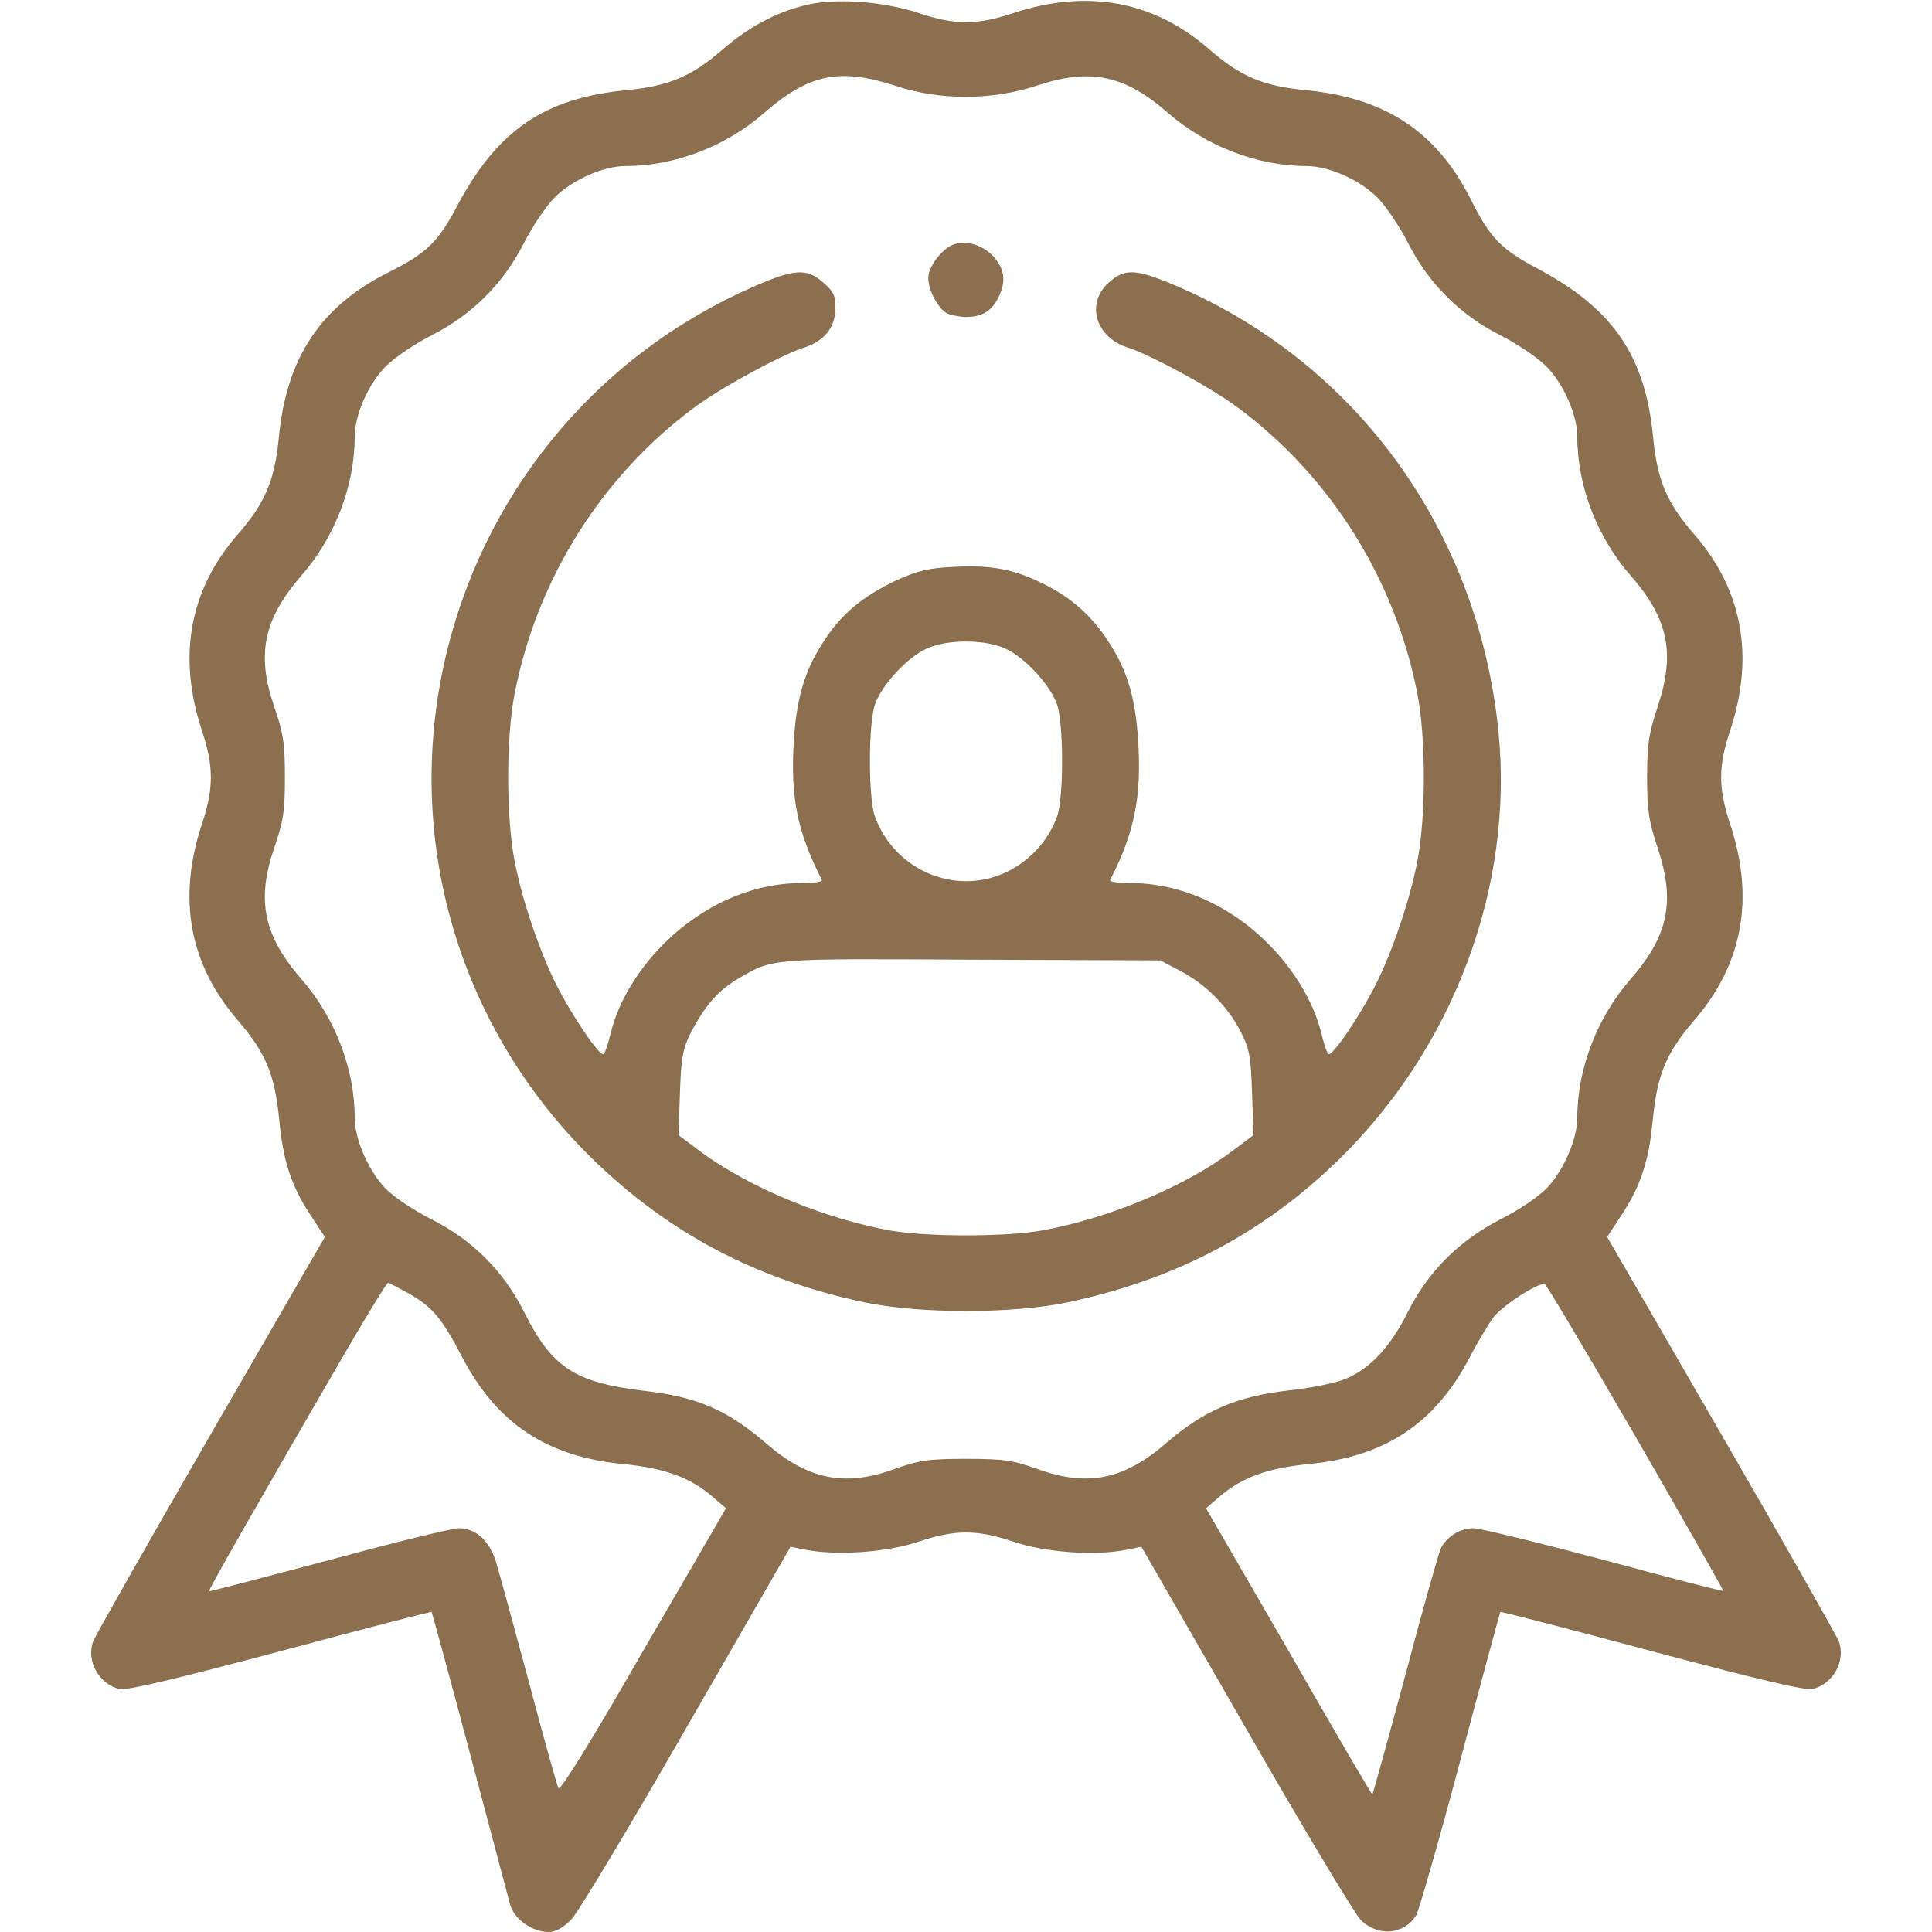
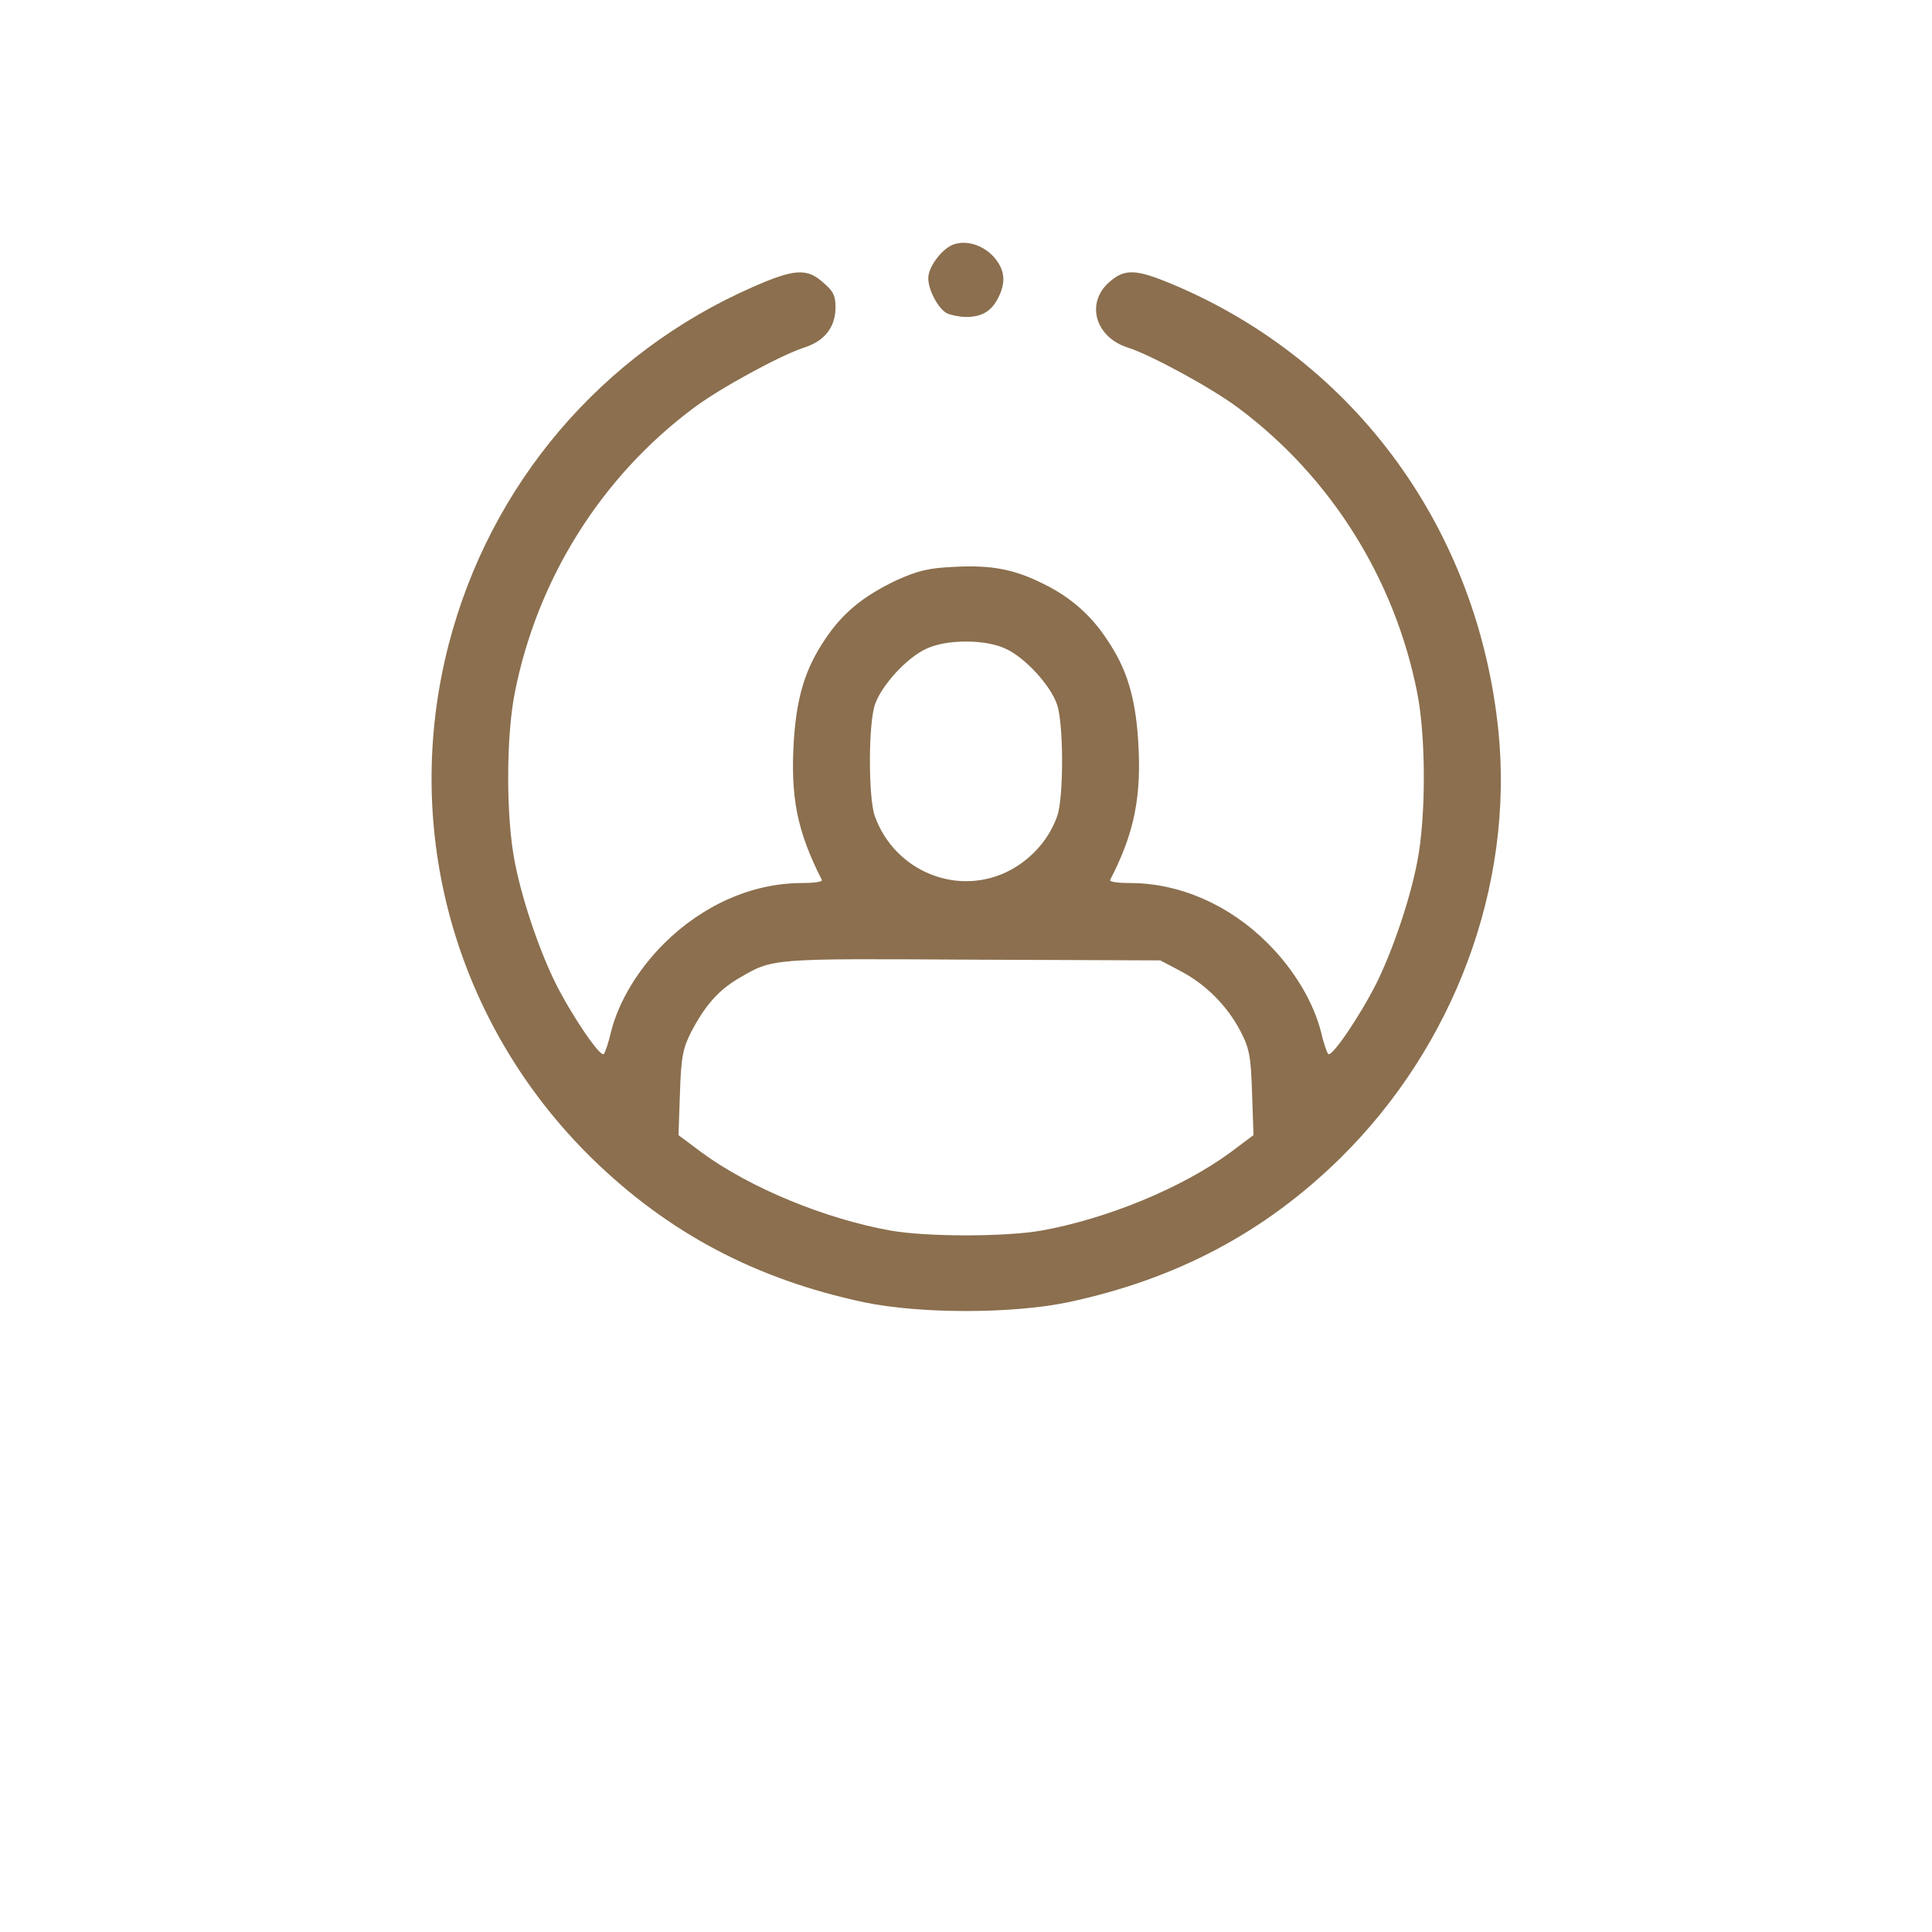
<svg xmlns="http://www.w3.org/2000/svg" width="32" height="32" viewBox="0 0 32 32" fill="none">
-   <path d="M13.331 0.088C12.844 0.206 12.375 0.463 11.963 0.825C11.45 1.269 11.081 1.425 10.369 1.494C9.019 1.625 8.244 2.156 7.581 3.394C7.256 4.013 7.069 4.194 6.419 4.519C5.306 5.081 4.744 5.931 4.619 7.244C4.55 7.956 4.394 8.325 3.944 8.844C3.144 9.756 2.938 10.856 3.338 12.081C3.544 12.694 3.544 13.056 3.338 13.669C2.938 14.894 3.138 15.975 3.944 16.906C4.406 17.444 4.55 17.8 4.625 18.544C4.688 19.238 4.831 19.663 5.163 20.156L5.381 20.488L3.494 23.75C2.456 25.544 1.581 27.094 1.544 27.181C1.425 27.506 1.631 27.887 1.975 27.975C2.088 28.006 2.906 27.812 4.638 27.35C6.013 26.981 7.144 26.688 7.15 26.7C7.156 26.712 7.444 27.756 7.781 29.031C8.119 30.3 8.419 31.438 8.45 31.55C8.519 31.788 8.813 32 9.088 32C9.206 32 9.325 31.931 9.463 31.794C9.569 31.688 10.431 30.25 11.375 28.606L13.094 25.619L13.344 25.669C13.863 25.769 14.688 25.712 15.206 25.538C15.819 25.331 16.181 25.331 16.794 25.538C17.312 25.712 18.137 25.775 18.656 25.669L18.906 25.619L20.625 28.606C21.569 30.25 22.431 31.688 22.538 31.8C22.819 32.081 23.25 32.05 23.456 31.725C23.5 31.65 23.831 30.5 24.188 29.156C24.544 27.812 24.844 26.706 24.85 26.7C24.856 26.688 25.988 26.981 27.363 27.35C29.1 27.812 29.906 28.006 30.025 27.975C30.369 27.887 30.575 27.506 30.456 27.181C30.419 27.094 29.544 25.544 28.506 23.75L26.619 20.488L26.837 20.156C27.169 19.663 27.312 19.238 27.375 18.544C27.45 17.8 27.594 17.444 28.056 16.906C28.863 15.975 29.062 14.894 28.663 13.669C28.456 13.056 28.456 12.694 28.663 12.081C29.062 10.856 28.856 9.756 28.056 8.844C27.606 8.325 27.45 7.956 27.381 7.244C27.25 5.894 26.719 5.119 25.481 4.456C24.863 4.131 24.681 3.944 24.356 3.294C23.794 2.181 22.944 1.619 21.631 1.494C20.919 1.425 20.55 1.269 20.031 0.819C19.119 0.019 18.019 -0.187 16.794 0.213C16.181 0.419 15.819 0.419 15.206 0.213C14.619 0.019 13.812 -0.037 13.331 0.088ZM14.825 1.419C15.575 1.669 16.438 1.663 17.188 1.413C18.062 1.125 18.631 1.244 19.344 1.869C19.975 2.419 20.825 2.75 21.637 2.75C22.006 2.75 22.512 2.975 22.806 3.263C22.956 3.413 23.188 3.756 23.325 4.031C23.663 4.694 24.181 5.213 24.844 5.55C25.119 5.688 25.462 5.919 25.613 6.069C25.9 6.362 26.125 6.869 26.125 7.237C26.125 8.05 26.456 8.9 27.006 9.531C27.631 10.244 27.75 10.812 27.462 11.688C27.312 12.137 27.281 12.319 27.281 12.875C27.281 13.431 27.312 13.613 27.462 14.062C27.75 14.938 27.631 15.506 27.006 16.219C26.456 16.85 26.125 17.7 26.125 18.512C26.125 18.869 25.9 19.381 25.625 19.675C25.481 19.825 25.144 20.05 24.856 20.194C24.181 20.538 23.663 21.05 23.325 21.719C23.038 22.294 22.712 22.65 22.319 22.825C22.163 22.9 21.738 22.988 21.337 23.031C20.475 23.131 19.931 23.369 19.319 23.9C18.613 24.512 18.012 24.631 17.181 24.331C16.781 24.188 16.625 24.163 16 24.163C15.375 24.163 15.219 24.188 14.819 24.331C13.988 24.631 13.387 24.512 12.681 23.9C12.05 23.356 11.544 23.137 10.681 23.038C9.519 22.9 9.144 22.656 8.681 21.731C8.338 21.05 7.825 20.538 7.144 20.194C6.856 20.05 6.519 19.825 6.375 19.675C6.1 19.381 5.875 18.869 5.875 18.512C5.875 17.7 5.544 16.85 4.994 16.219C4.369 15.5 4.244 14.919 4.538 14.056C4.694 13.606 4.719 13.438 4.719 12.875C4.719 12.312 4.694 12.144 4.538 11.694C4.244 10.831 4.369 10.25 4.994 9.531C5.544 8.9 5.875 8.05 5.875 7.237C5.875 6.869 6.1 6.362 6.388 6.069C6.538 5.919 6.881 5.688 7.156 5.55C7.819 5.213 8.338 4.694 8.675 4.031C8.813 3.756 9.044 3.413 9.194 3.263C9.488 2.975 9.994 2.75 10.363 2.75C11.175 2.75 12.019 2.425 12.644 1.881C13.394 1.225 13.9 1.119 14.825 1.419ZM6.794 21.438C7.163 21.65 7.325 21.844 7.65 22.469C8.225 23.575 9.056 24.131 10.331 24.25C11.012 24.319 11.431 24.469 11.806 24.794L12.025 24.981L10.656 27.337C9.775 28.875 9.275 29.669 9.25 29.619C9.225 29.569 9 28.769 8.756 27.844C8.506 26.913 8.263 26.025 8.213 25.863C8.1 25.512 7.875 25.312 7.6 25.312C7.494 25.312 6.519 25.55 5.438 25.844C4.356 26.131 3.469 26.363 3.463 26.356C3.444 26.344 4.281 24.875 5.763 22.325C6.106 21.738 6.406 21.25 6.425 21.25C6.45 21.25 6.613 21.337 6.794 21.438ZM27.1 23.812C27.9 25.2 28.55 26.344 28.544 26.35C28.538 26.363 27.644 26.131 26.562 25.837C25.481 25.55 24.506 25.312 24.406 25.312C24.194 25.312 23.975 25.444 23.875 25.625C23.837 25.688 23.569 26.637 23.281 27.731C22.988 28.819 22.738 29.719 22.731 29.725C22.725 29.731 22.1 28.669 21.35 27.356L19.975 24.981L20.194 24.794C20.569 24.469 20.988 24.319 21.669 24.25C22.944 24.131 23.775 23.575 24.35 22.469C24.475 22.225 24.65 21.938 24.731 21.825C24.881 21.625 25.481 21.238 25.587 21.269C25.613 21.275 26.294 22.425 27.1 23.812Z" fill="#8B6F4E" />
  <path d="M15.775 4.056C15.588 4.138 15.375 4.425 15.375 4.606C15.375 4.806 15.537 5.106 15.681 5.188C15.75 5.219 15.894 5.25 16 5.25C16.262 5.25 16.419 5.156 16.531 4.938C16.669 4.669 16.644 4.463 16.456 4.25C16.269 4.05 15.988 3.969 15.775 4.056Z" fill="#8B6F4E" />
  <path d="M12.475 4.751C9.963 5.851 8.119 8.02 7.431 10.676C6.638 13.751 7.538 16.963 9.806 19.188C11.075 20.426 12.519 21.188 14.312 21.57C15.244 21.763 16.756 21.763 17.688 21.57C19.481 21.188 20.938 20.419 22.194 19.188C24.087 17.326 25.075 14.676 24.819 12.113C24.481 8.776 22.456 5.988 19.431 4.713C18.806 4.451 18.625 4.445 18.363 4.682C17.981 5.026 18.144 5.588 18.681 5.757C19.069 5.882 20.081 6.432 20.519 6.763C22.05 7.907 23.106 9.601 23.475 11.482C23.619 12.213 23.619 13.538 23.475 14.27C23.356 14.895 23.069 15.738 22.8 16.282C22.531 16.82 22.056 17.52 22 17.457C21.975 17.432 21.919 17.263 21.881 17.095C21.756 16.601 21.438 16.063 21 15.626C20.363 14.988 19.538 14.626 18.719 14.626C18.525 14.626 18.375 14.607 18.387 14.576C18.794 13.788 18.913 13.182 18.85 12.238C18.8 11.532 18.663 11.076 18.337 10.595C18.075 10.194 17.731 9.888 17.281 9.67C16.806 9.432 16.431 9.357 15.825 9.388C15.375 9.407 15.206 9.451 14.844 9.613C14.294 9.876 13.95 10.157 13.662 10.595C13.338 11.076 13.2 11.532 13.15 12.238C13.088 13.201 13.2 13.763 13.613 14.576C13.625 14.607 13.475 14.626 13.281 14.626C12.463 14.626 11.644 14.988 11 15.626C10.562 16.063 10.244 16.595 10.119 17.095C10.081 17.263 10.025 17.432 10 17.457C9.944 17.52 9.469 16.82 9.2 16.282C8.931 15.738 8.644 14.895 8.525 14.27C8.381 13.538 8.381 12.213 8.525 11.482C8.894 9.601 9.95 7.907 11.481 6.763C11.919 6.432 12.931 5.882 13.319 5.757C13.65 5.651 13.825 5.432 13.838 5.126C13.844 4.907 13.812 4.832 13.637 4.682C13.369 4.438 13.156 4.451 12.475 4.751ZM16.656 10.745C16.975 10.888 17.394 11.345 17.506 11.663C17.619 11.982 17.619 13.201 17.512 13.513C17.381 13.888 17.106 14.207 16.744 14.407C15.887 14.87 14.819 14.444 14.488 13.513C14.381 13.201 14.381 11.982 14.494 11.663C14.606 11.345 15.025 10.888 15.344 10.745C15.506 10.669 15.738 10.626 16 10.626C16.262 10.626 16.494 10.669 16.656 10.745ZM19.55 16.082C19.969 16.301 20.325 16.657 20.544 17.076C20.694 17.363 20.719 17.494 20.738 18.107L20.762 18.801L20.387 19.082C19.581 19.676 18.331 20.188 17.25 20.382C16.65 20.488 15.35 20.488 14.75 20.382C13.669 20.188 12.419 19.676 11.613 19.082L11.238 18.801L11.262 18.107C11.281 17.501 11.312 17.363 11.45 17.088C11.681 16.651 11.9 16.401 12.231 16.207C12.806 15.87 12.738 15.876 16.094 15.895L19.219 15.907L19.55 16.082Z" fill="#8B6F4E" />
</svg>